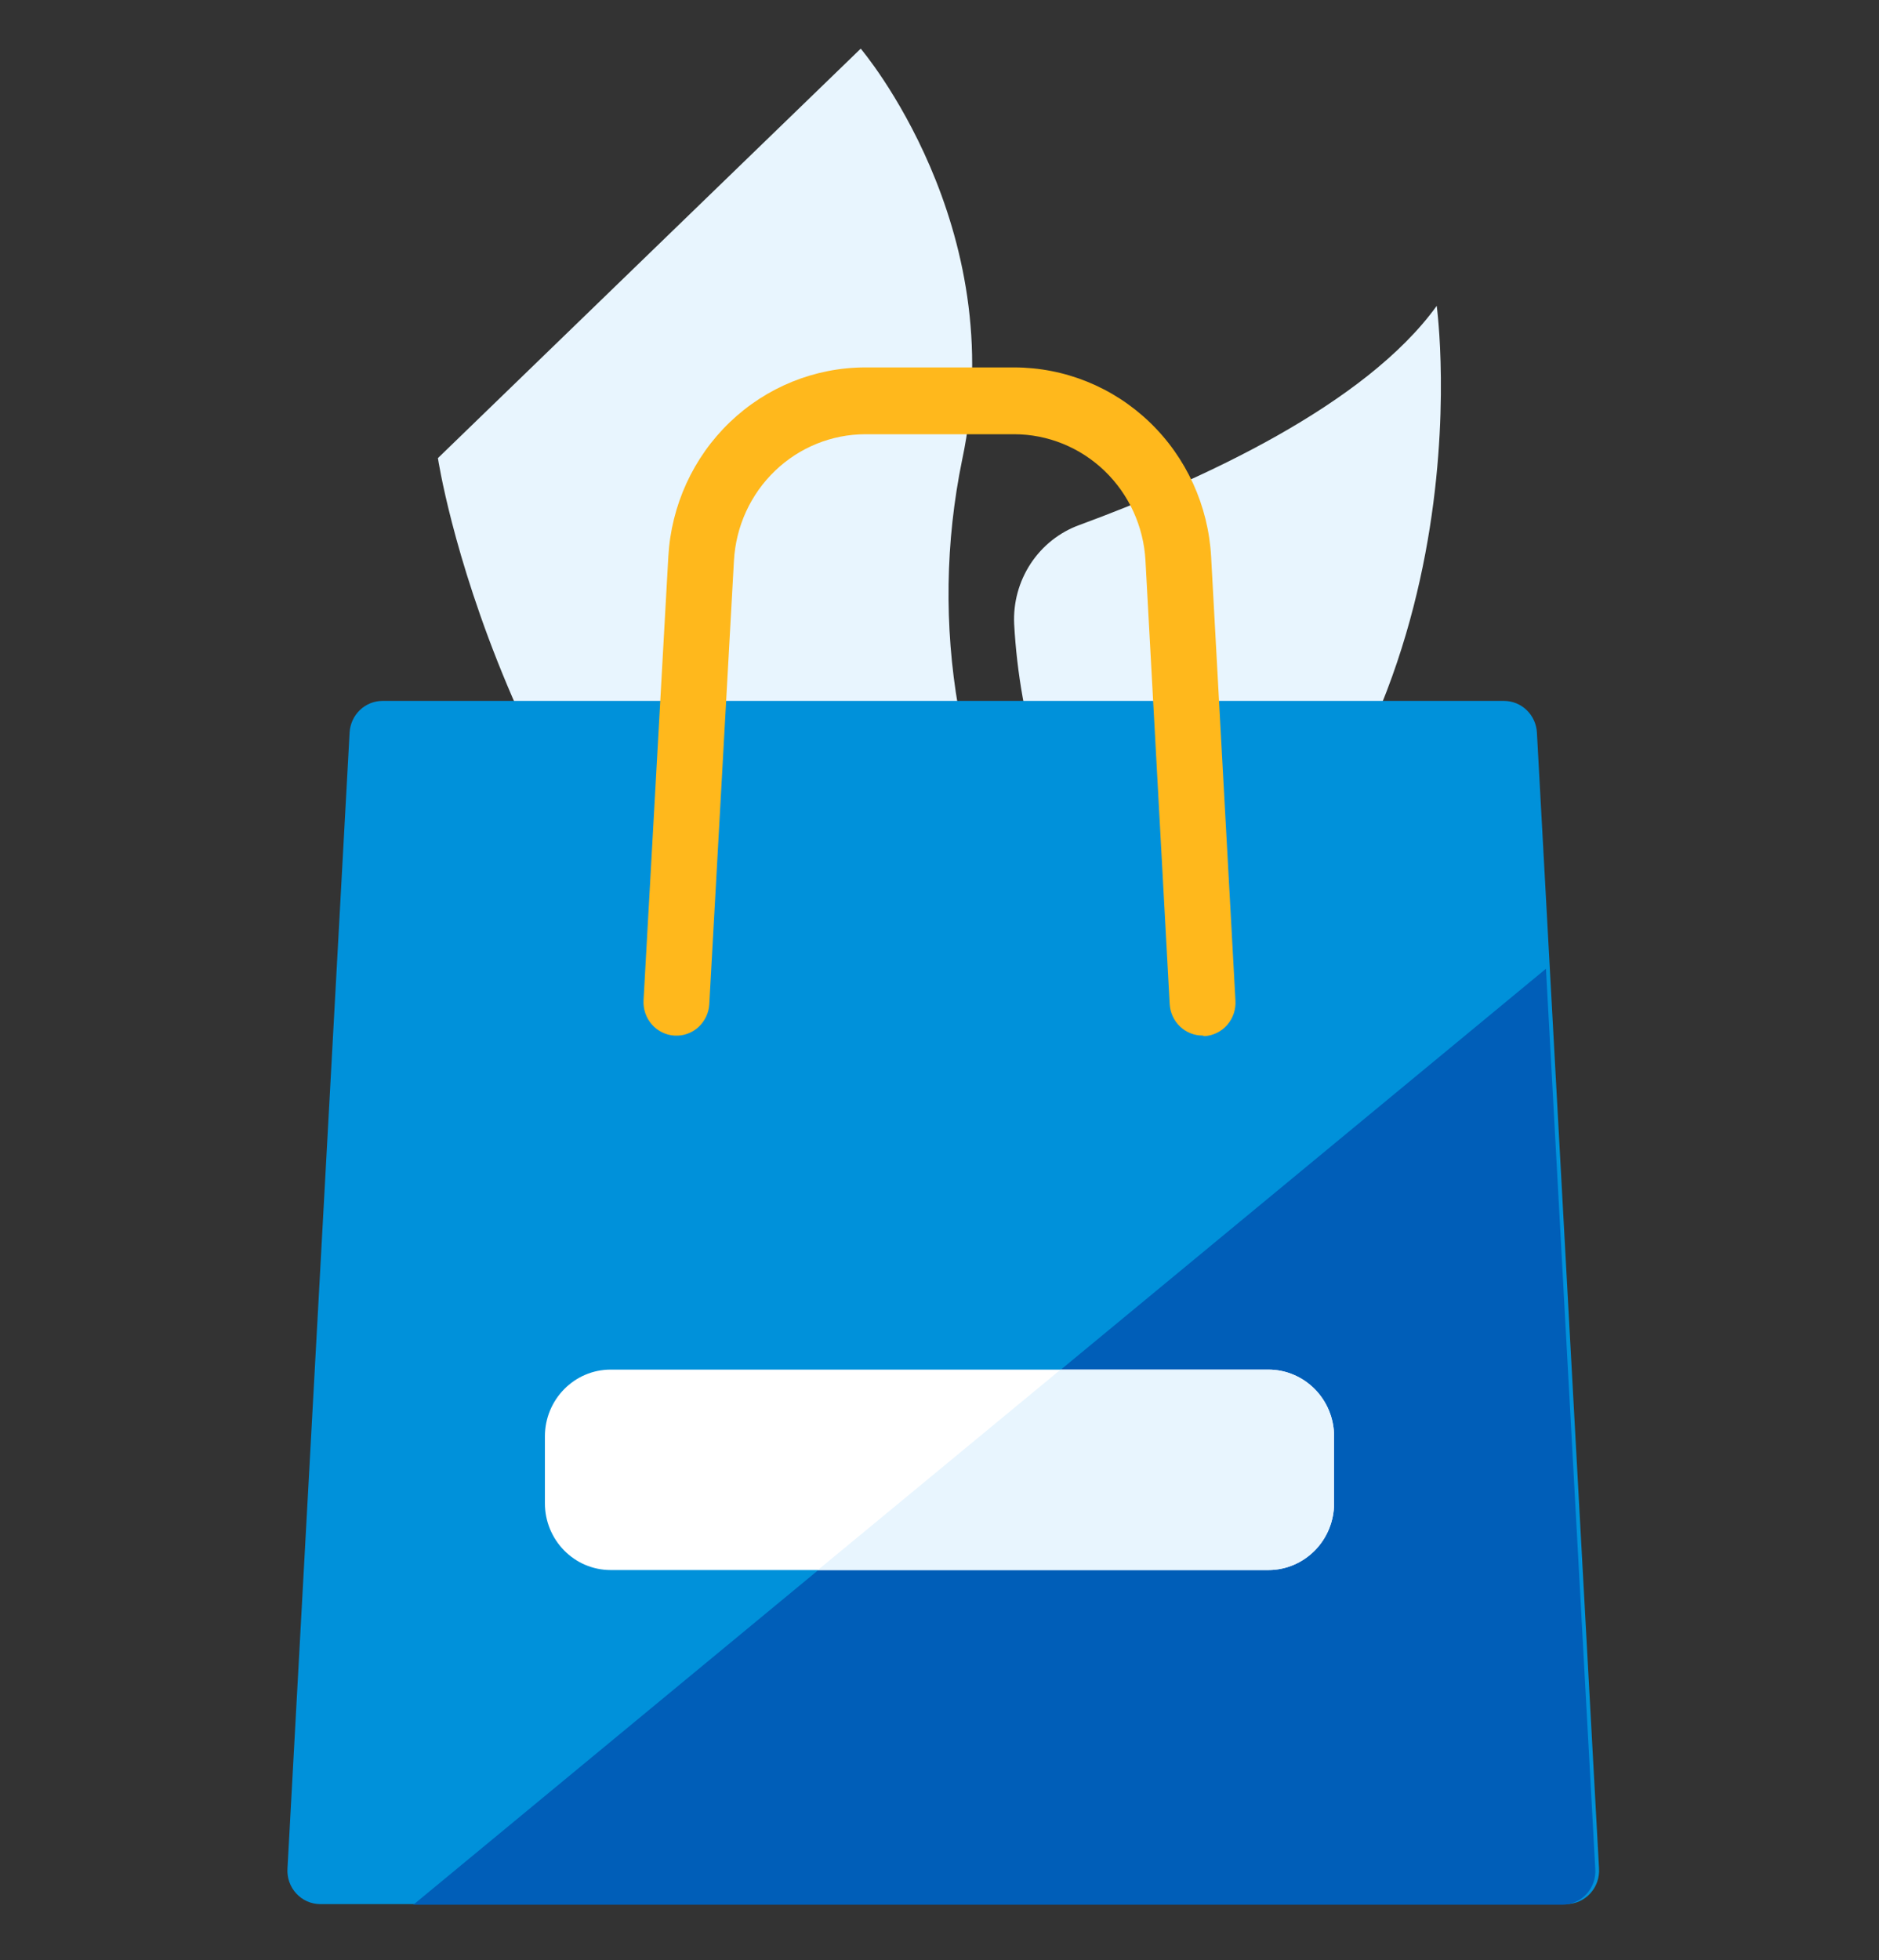
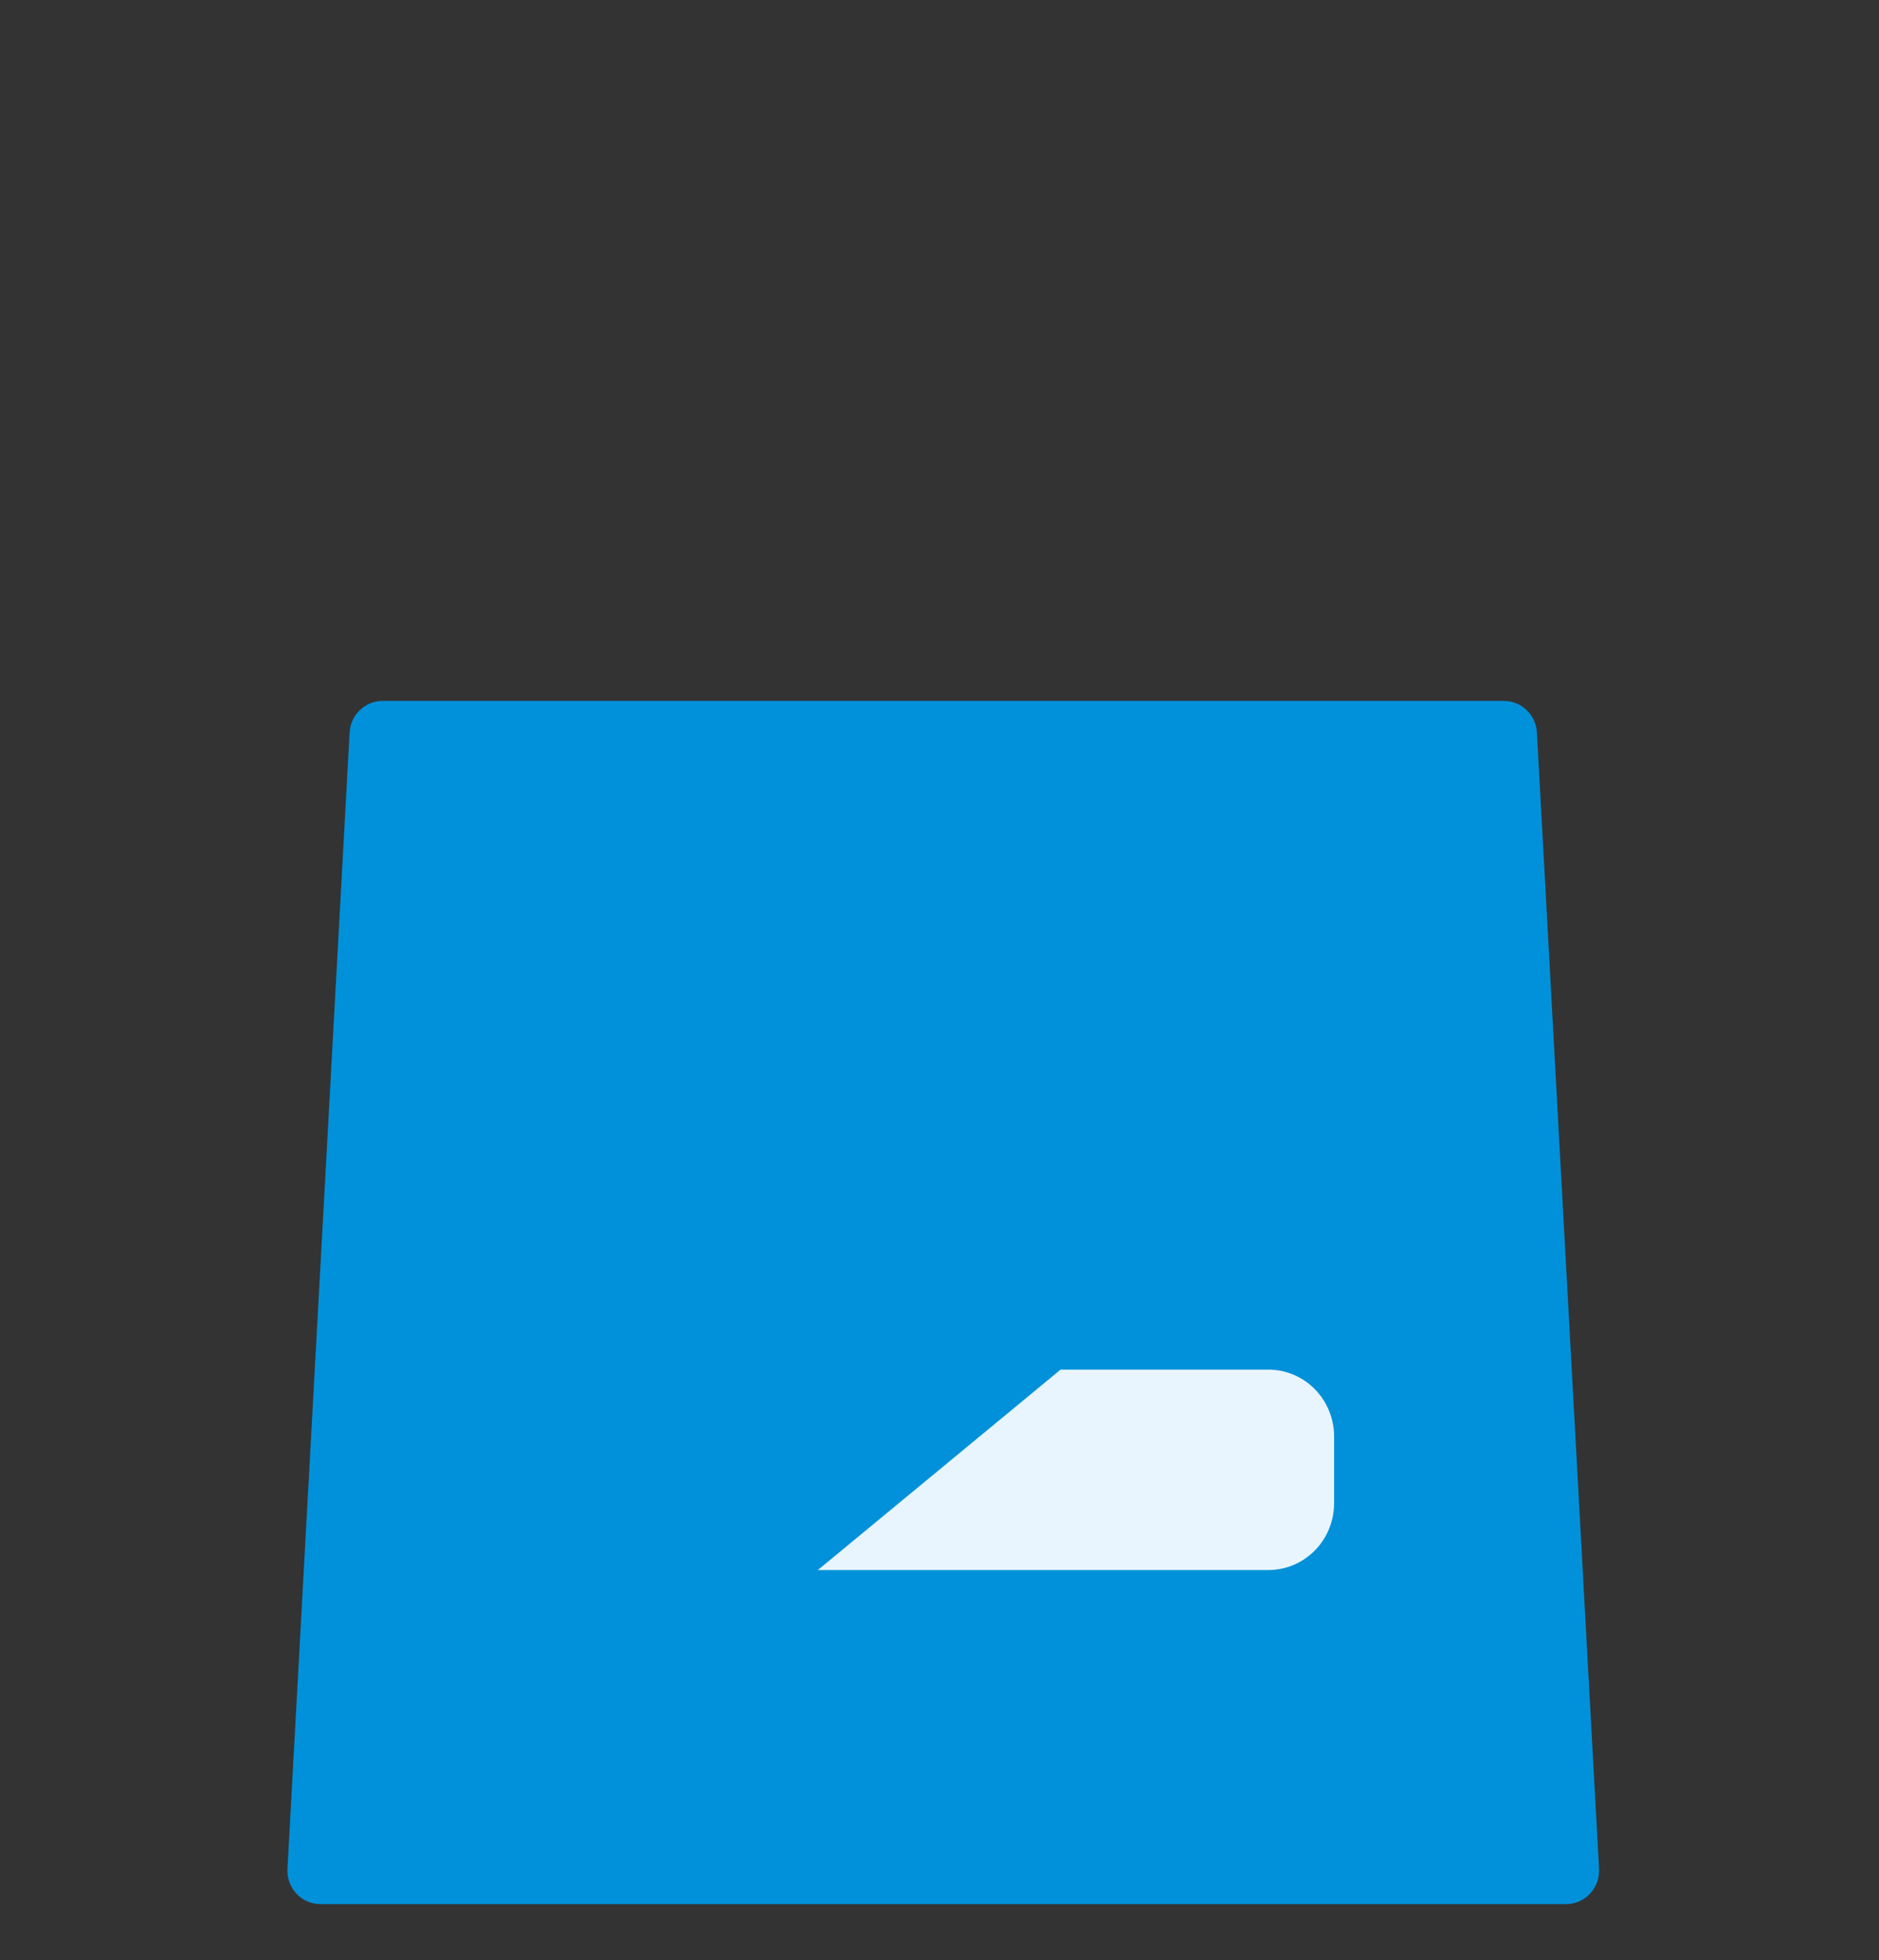
<svg xmlns="http://www.w3.org/2000/svg" width="70" height="73" viewBox="0 0 70 73" fill="none">
  <rect x="0" y="0" width="70" height="73" fill="#333333" stroke="none" />
-   <path d="M53.523 11.392C50.855 15.088 44.747 17.883 40.219 19.55C39.475 19.818 38.836 20.323 38.397 20.99C37.958 21.657 37.742 22.45 37.782 23.251C37.984 26.903 39.066 30.449 40.932 33.577L42.214 35.483L40.735 36.697H43.483C55.741 27.539 53.523 11.392 53.523 11.392Z" fill="#E8F5FE" />
-   <path d="M38.938 34.99C35.69 29.657 34.583 23.262 35.844 17.123C37.695 8.415 32.065 1.812 32.065 1.812L16.314 17.061C16.314 17.061 18.454 31.422 30.581 41.735L38.938 34.99Z" fill="#E8F5FE" />
  <path d="M58.345 70.915H11.935C11.767 70.915 11.6 70.88 11.445 70.812C11.291 70.744 11.152 70.645 11.037 70.519C10.921 70.394 10.833 70.246 10.777 70.085C10.721 69.924 10.698 69.752 10.71 69.582L13.024 27.281C13.042 26.963 13.179 26.664 13.407 26.445C13.635 26.226 13.936 26.104 14.249 26.104H56.031C56.344 26.104 56.646 26.226 56.873 26.445C57.101 26.664 57.238 26.963 57.256 27.281L59.57 69.582C59.581 69.752 59.558 69.923 59.502 70.084C59.446 70.245 59.357 70.393 59.242 70.518C59.128 70.643 58.989 70.743 58.834 70.811C58.68 70.879 58.514 70.914 58.345 70.915Z" fill="#0091DA" />
-   <path d="M57.593 36.079L59.43 69.604C59.442 69.775 59.419 69.946 59.362 70.107C59.306 70.268 59.218 70.415 59.103 70.54C58.988 70.665 58.849 70.765 58.694 70.833C58.54 70.901 58.374 70.937 58.205 70.937H15.4L57.593 36.079Z" fill="#005EB8" />
-   <path d="M44.8 38.567C44.486 38.568 44.185 38.446 43.957 38.228C43.729 38.01 43.593 37.711 43.575 37.394L42.673 20.874C42.603 19.604 42.057 18.41 41.148 17.536C40.238 16.662 39.034 16.174 37.782 16.172H32.234C30.983 16.175 29.781 16.662 28.872 17.535C27.962 18.408 27.416 19.601 27.343 20.869L26.424 37.394C26.416 37.557 26.375 37.717 26.305 37.865C26.235 38.012 26.138 38.144 26.018 38.254C25.898 38.363 25.758 38.447 25.606 38.501C25.454 38.555 25.293 38.578 25.132 38.569C24.971 38.56 24.813 38.519 24.668 38.448C24.523 38.377 24.393 38.278 24.285 38.156C24.178 38.034 24.095 37.892 24.042 37.738C23.988 37.583 23.966 37.42 23.974 37.256L24.898 20.727C25.005 18.824 25.824 17.034 27.188 15.725C28.552 14.416 30.358 13.686 32.234 13.684H37.782C39.661 13.685 41.468 14.416 42.832 15.727C44.197 17.038 45.015 18.831 45.119 20.736L46.025 37.256C46.036 37.421 46.015 37.586 45.963 37.743C45.911 37.899 45.828 38.044 45.721 38.168C45.614 38.292 45.483 38.393 45.337 38.465C45.191 38.537 45.032 38.58 44.87 38.589L44.8 38.567Z" fill="#FFB81C" />
-   <path d="M47.25 51.008H22.75C21.397 51.008 20.3 52.122 20.3 53.497V55.985C20.3 57.359 21.397 58.473 22.75 58.473H47.25C48.603 58.473 49.7 57.359 49.7 55.985V53.497C49.7 52.122 48.603 51.008 47.25 51.008Z" fill="white" />
  <path d="M49.7 55.985V53.497C49.7 52.837 49.442 52.204 48.983 51.737C48.523 51.27 47.9 51.008 47.25 51.008H39.511L30.468 58.473H47.25C47.9 58.473 48.523 58.211 48.983 57.744C49.442 57.278 49.7 56.645 49.7 55.985Z" fill="#E8F5FE" />
</svg>